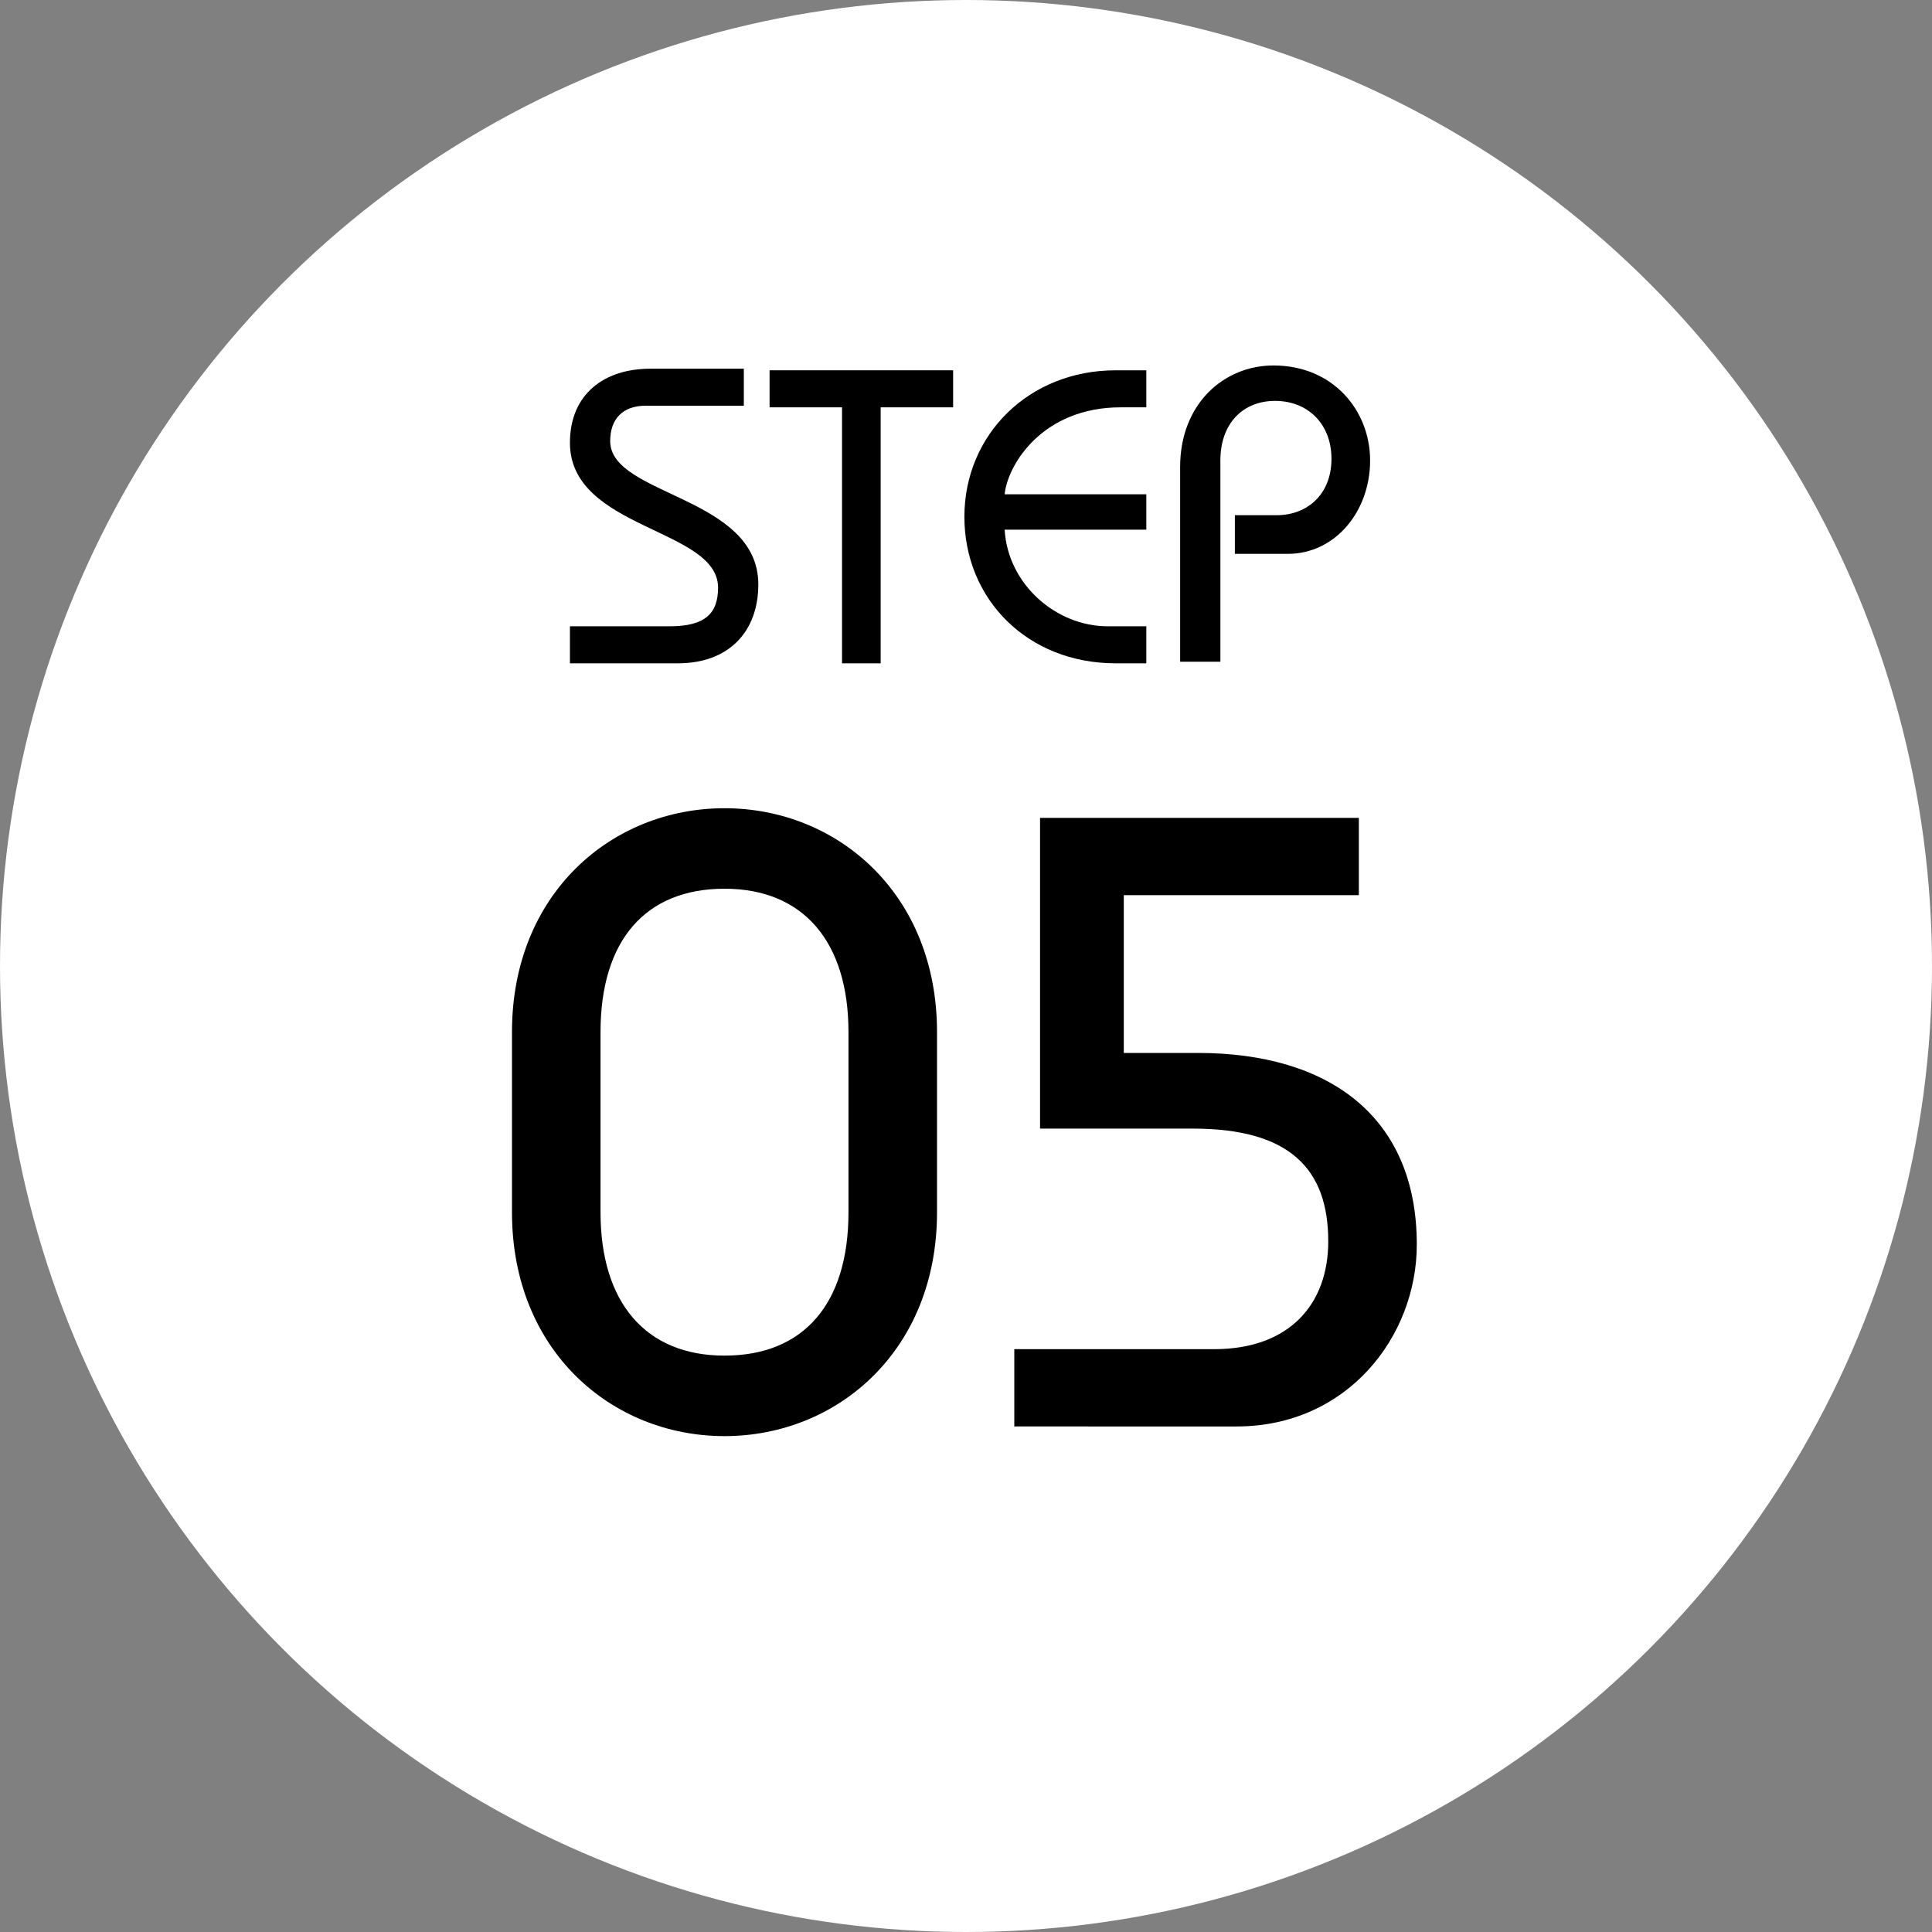
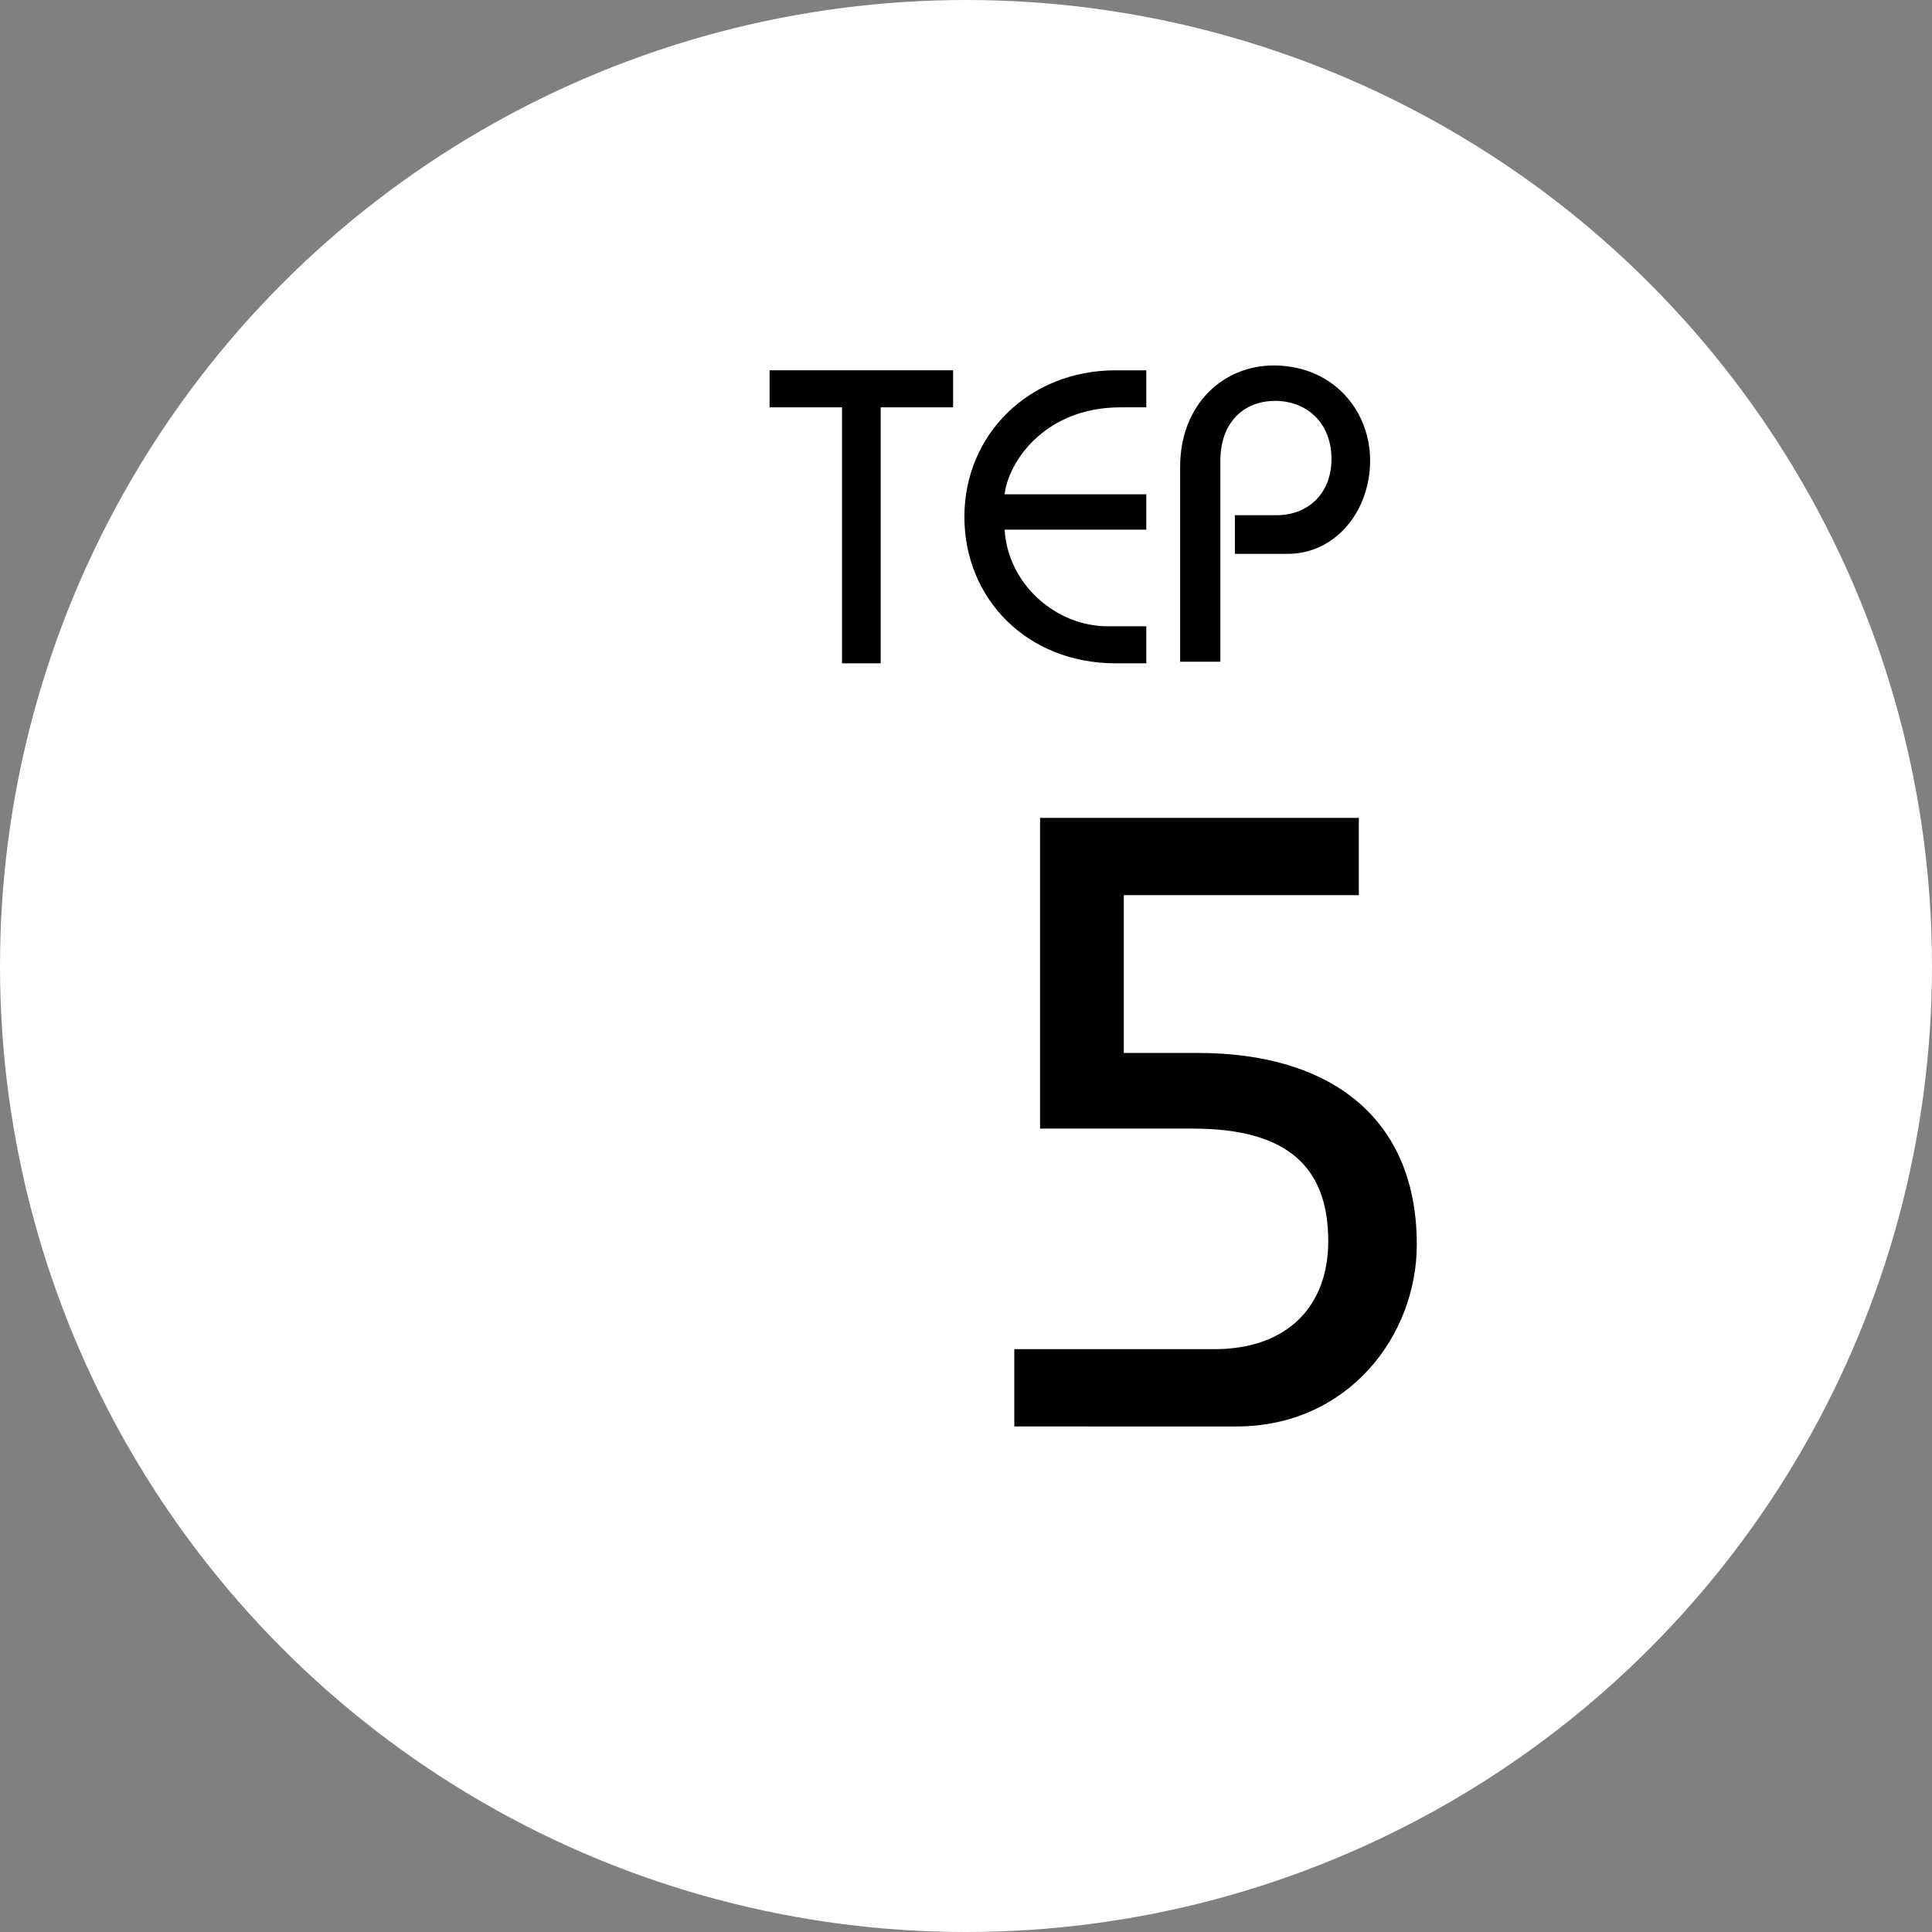
<svg xmlns="http://www.w3.org/2000/svg" version="1.1" id="レイヤー_1" x="0px" y="0px" width="120px" height="120px" viewBox="0 0 120 120" style="enable-background:new 0 0 120 120;" xml:space="preserve">
  <rect x="0" y="0" width="120" height="120" fill="#808080" stroke="none" />
  <style type="text/css">
	.st0{fill:#FFFFFF;}
</style>
  <circle class="st0" cx="60" cy="60" r="60" />
  <g>
-     <path d="M35.4,38.9h6.2c2.2,0,3-0.8,3-2.4c0-3.7-9.2-3.6-9.2-9c0-3,2.1-4.6,5-4.6h5.8v2.3h-6.1c-1.4,0-2.2,0.8-2.2,2.2   c0,3.4,9.2,3.4,9.2,8.9c0,2.9-1.8,4.9-5,4.9h-6.7V38.9z" />
    <path d="M47.8,23h11.4v2.3h-4.5v15.9h-2.4V25.3h-4.5V23z" />
    <path d="M71.2,32.9h-8.8c0.2,3.4,3.2,6,6.4,6h2.4v2.3h-1.9c-5.5,0-9.4-4-9.4-9.1c0-5.1,4-9.1,9.4-9.1h1.9v2.3h-1.6   c-4.8,0-7,3.5-7.2,5.4h8.8V32.9z" />
    <path d="M73.3,41.2V29c0-3.9,2.7-6.3,5.8-6.3c3.7,0,6,2.8,6,5.9c0,3.2-2.2,5.8-5.1,5.8h-3.3V32h2.6c1.9,0,3.4-1.3,3.4-3.5   c0-2.2-1.5-3.6-3.5-3.6c-2,0-3.4,1.4-3.4,3.7v12.5H73.3z" />
-     <path d="M31.8,64.1c0-8.6,6.2-13.9,13.2-13.9s13.2,5.3,13.2,13.9v11.2c0,8.6-6.2,13.9-13.2,13.9s-13.2-5.3-13.2-13.9V64.1z    M37.3,75.3c0,5.6,2.8,8.9,7.7,8.9s7.7-3.2,7.7-8.9V64.1c0-5.6-2.8-8.9-7.7-8.9s-7.7,3.2-7.7,8.9V75.3z" />
    <path d="M84.4,50.8v4.8H69.8v9.8h4.6c8.2,0,13.6,4,13.6,11.9c0,5.7-4.3,11.3-11.2,11.3H63v-4.8h12.4c4.7,0,7.1-2.8,7.1-6.7   c0-4.5-2.4-7-8.4-7h-9.5V50.8H84.4z" />
  </g>
</svg>